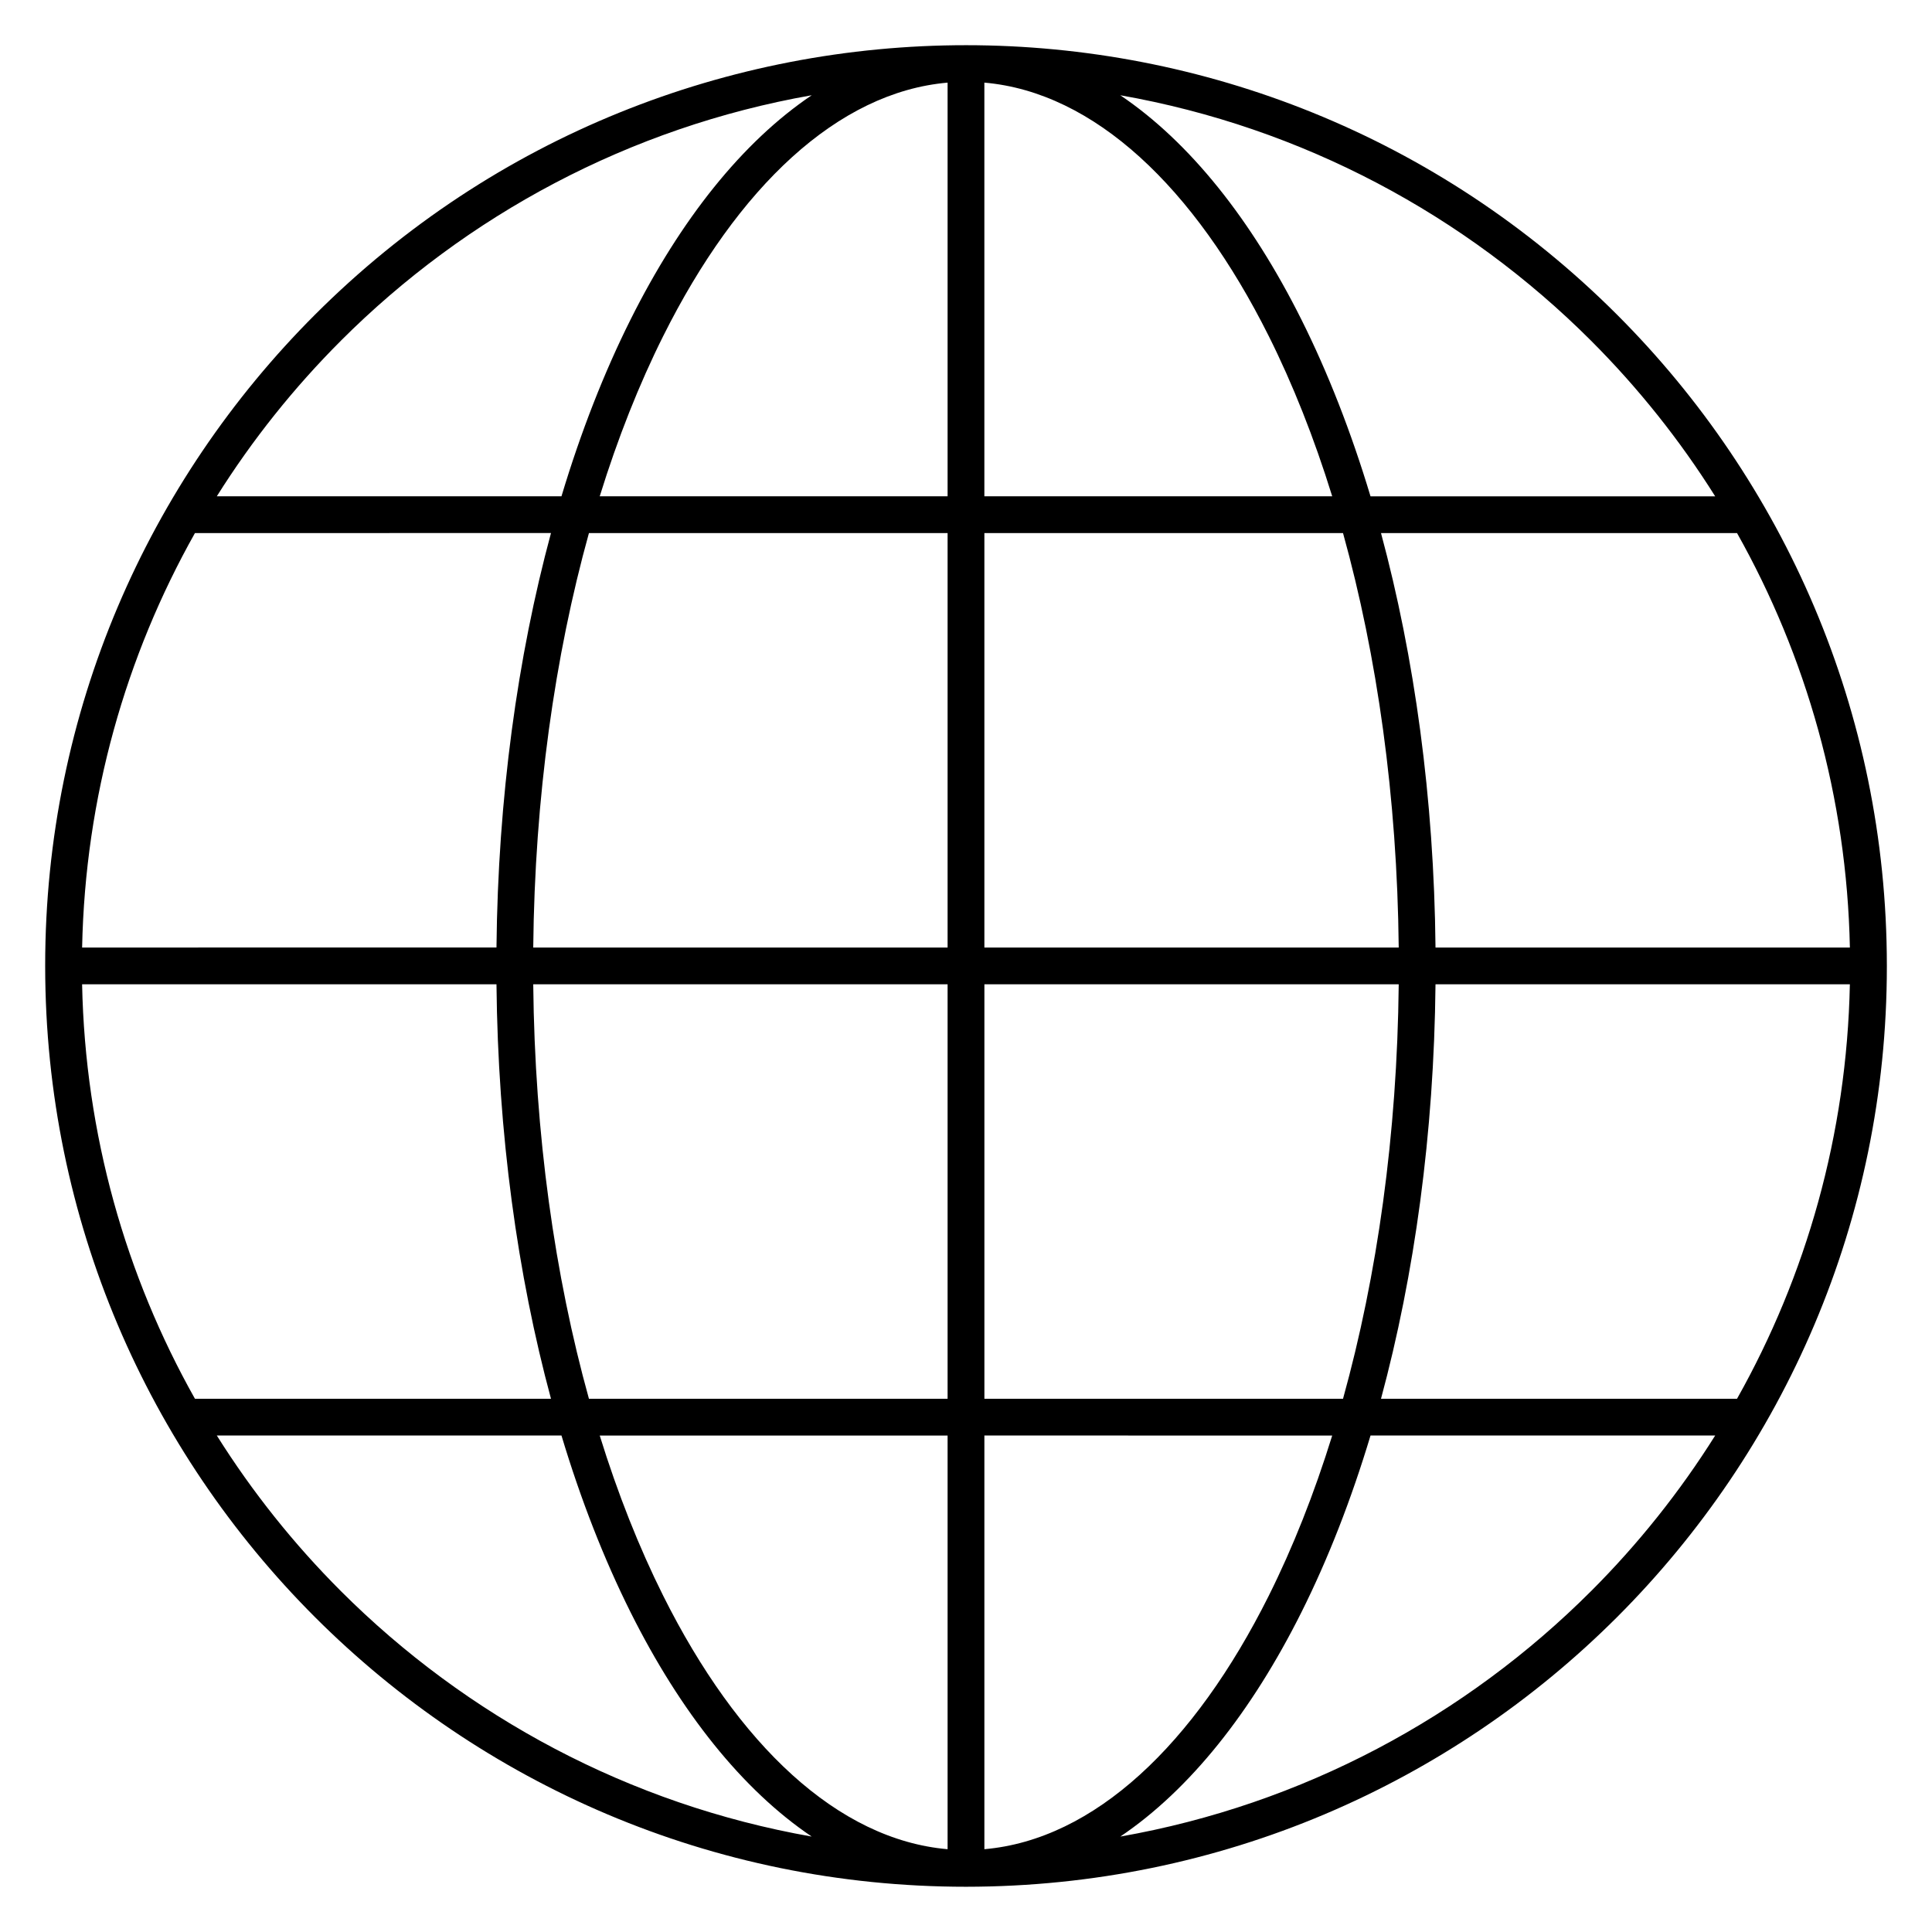
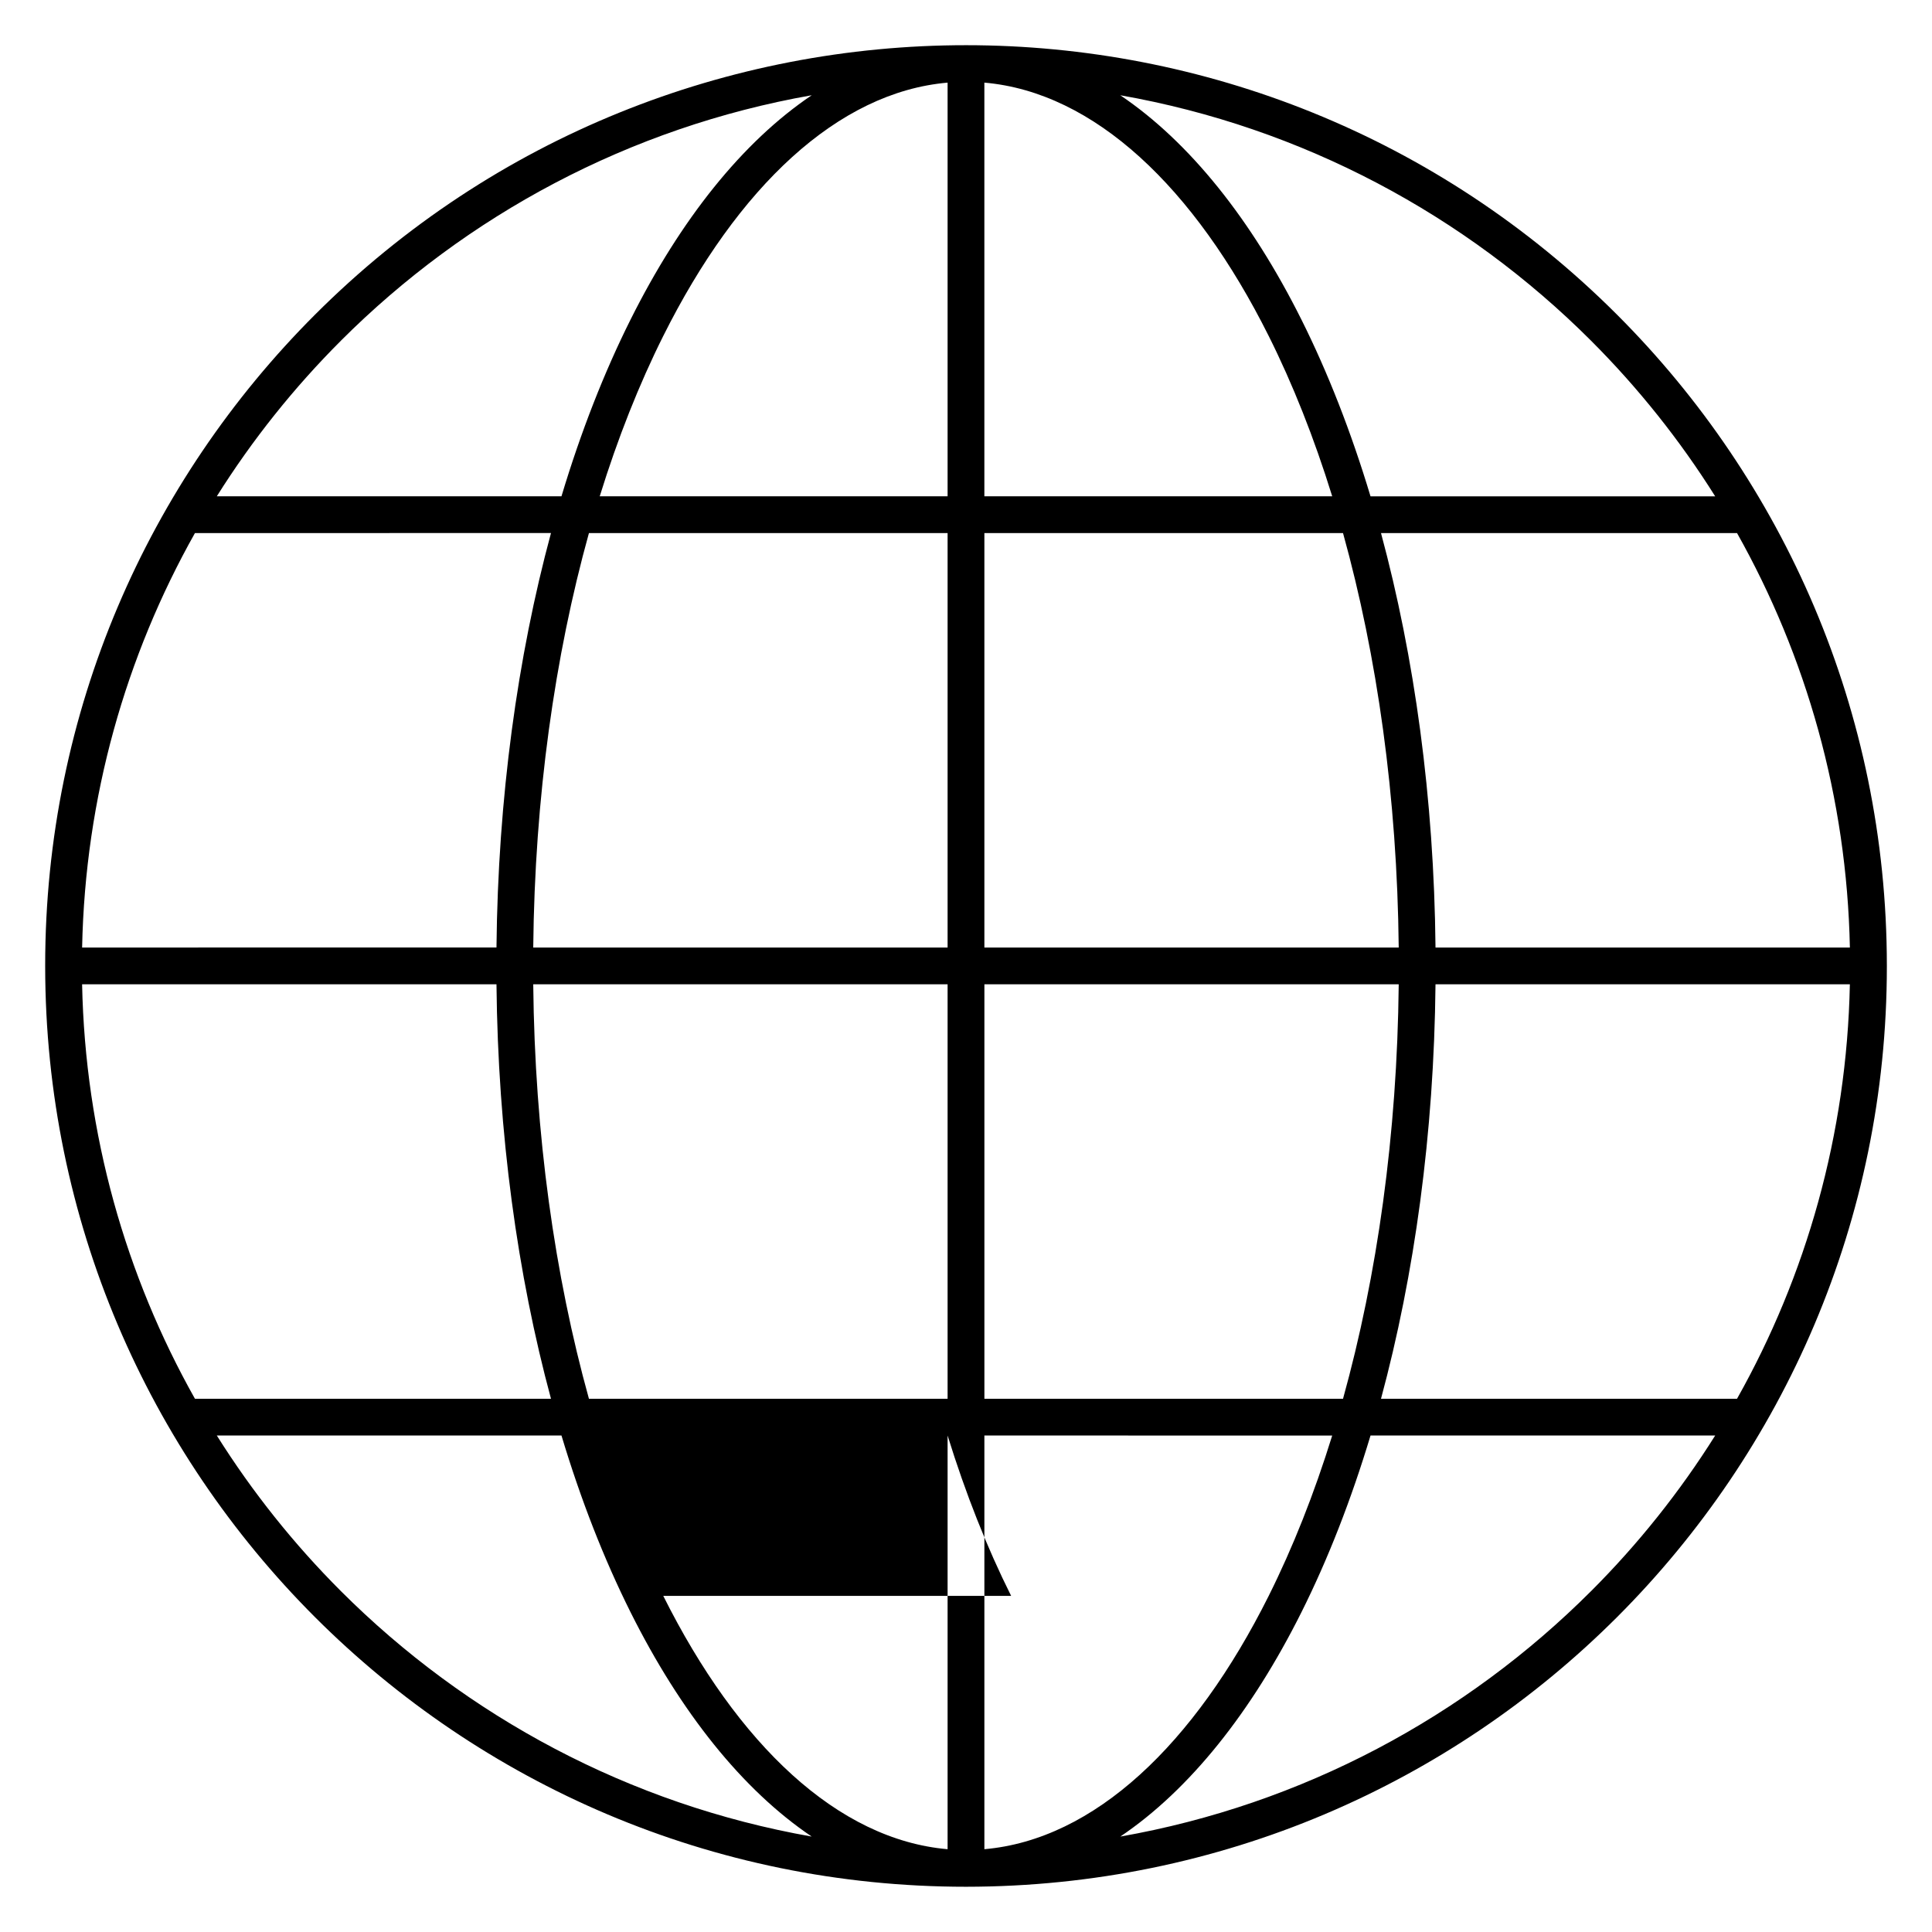
<svg xmlns="http://www.w3.org/2000/svg" fill="#000000" width="800px" height="800px" version="1.1" viewBox="144 144 512 512">
-   <path d="m400 644.01c-67.48 0-128.43-27.355-172.55-71.477-44.125-44.125-71.438-105.09-71.477-172.41v-0.297c0-67.332 27.352-128.28 71.477-172.41 95.297-95.297 249.91-95.207 345.11 0 44.121 44.125 71.438 105.07 71.477 172.41v0.297c0 67.328-27.355 128.28-71.477 172.41-44.125 44.121-105.08 71.438-172.56 71.477zm0.148 0h-0.18zm165.52-409.7c-33.254-33.254-76.469-56.562-124.78-65.066 18.379 12.395 34.75 32.941 48.004 59.457 7.012 14.027 13.168 29.754 18.309 46.832h91.34c-9.398-14.965-20.441-28.789-32.875-41.223zm68.57 160.8c-0.812-39.848-11.582-77.258-29.906-109.84h-94.352c8.867 32.84 14.051 70.191 14.445 109.84zm-68.57 170.54c12.434-12.434 23.48-26.262 32.875-41.223h-91.34c-5.137 17.078-11.293 32.805-18.309 46.832-13.258 26.508-29.625 47.055-48 59.453 48.312-8.504 91.52-31.812 124.77-65.062zm38.66-50.961c18.332-32.582 29.094-69.988 29.906-109.84h-109.81c-0.395 39.652-5.578 77-14.445 109.84zm-204.33 129.32h-0.148zm-165.67-78.363c33.254 33.25 76.469 56.555 124.78 65.062-18.379-12.398-34.754-32.941-48.004-59.453-7.012-14.027-13.176-29.746-18.309-46.832h-91.34c9.398 14.961 20.441 28.789 32.875 41.223zm-68.57-160.8c0.812 39.848 11.578 77.258 29.902 109.84h94.355c-8.867-32.84-14.051-70.191-14.445-109.84zm68.57-170.54c-12.434 12.434-23.473 26.254-32.875 41.223h91.34c5.137-17.086 11.293-32.805 18.309-46.832 13.258-26.512 29.625-47.062 48.012-59.457-48.312 8.504-91.527 31.809-124.79 65.066zm-38.664 50.961c-18.328 32.582-29.09 69.988-29.902 109.84l109.81-0.004c0.395-39.648 5.578-77.004 14.445-109.84zm284.55-52.238c-19.711-39.414-46.223-64.594-75.348-67.133v109.63h92.184c-4.793-15.465-10.445-29.719-16.836-42.5zm34.461 162.08c-0.402-39.848-5.707-77.238-14.762-109.84h-95.043v109.84zm-34.461 171.82c6.391-12.781 12.043-27.043 16.836-42.496l-92.18-0.004v109.63c29.125-2.539 55.637-27.715 75.348-67.133zm19.699-52.238c9.055-32.605 14.355-69.988 14.762-109.84h-109.8v109.84zm-180.14 52.238c19.707 39.422 46.227 64.594 75.348 67.133v-109.63h-92.188c4.793 15.457 10.449 29.719 16.84 42.496zm-34.461-162.08c0.402 39.848 5.707 77.238 14.762 109.84h95.047v-109.84zm34.461-171.82c-6.391 12.781-12.051 27.039-16.84 42.5h92.188v-109.63c-29.121 2.539-55.645 27.711-75.348 67.133zm-19.699 52.238c-9.055 32.602-14.363 69.988-14.762 109.84h109.81v-109.84z" fill-rule="evenodd" />
+   <path d="m400 644.01c-67.48 0-128.43-27.355-172.55-71.477-44.125-44.125-71.438-105.09-71.477-172.41v-0.297c0-67.332 27.352-128.28 71.477-172.41 95.297-95.297 249.91-95.207 345.11 0 44.121 44.125 71.438 105.07 71.477 172.41v0.297c0 67.328-27.355 128.28-71.477 172.41-44.125 44.121-105.08 71.438-172.56 71.477zm0.148 0h-0.18zm165.52-409.7c-33.254-33.254-76.469-56.562-124.78-65.066 18.379 12.395 34.75 32.941 48.004 59.457 7.012 14.027 13.168 29.754 18.309 46.832h91.34c-9.398-14.965-20.441-28.789-32.875-41.223zm68.57 160.8c-0.812-39.848-11.582-77.258-29.906-109.84h-94.352c8.867 32.84 14.051 70.191 14.445 109.84zm-68.57 170.54c12.434-12.434 23.48-26.262 32.875-41.223h-91.34c-5.137 17.078-11.293 32.805-18.309 46.832-13.258 26.508-29.625 47.055-48 59.453 48.312-8.504 91.52-31.812 124.77-65.062zm38.66-50.961c18.332-32.582 29.094-69.988 29.906-109.84h-109.81c-0.395 39.652-5.578 77-14.445 109.84zm-204.33 129.32h-0.148zm-165.67-78.363c33.254 33.25 76.469 56.555 124.78 65.062-18.379-12.398-34.754-32.941-48.004-59.453-7.012-14.027-13.176-29.746-18.309-46.832h-91.34c9.398 14.961 20.441 28.789 32.875 41.223zm-68.57-160.8c0.812 39.848 11.578 77.258 29.902 109.84h94.355c-8.867-32.84-14.051-70.191-14.445-109.84zm68.57-170.54c-12.434 12.434-23.473 26.254-32.875 41.223h91.34c5.137-17.086 11.293-32.805 18.309-46.832 13.258-26.512 29.625-47.062 48.012-59.457-48.312 8.504-91.527 31.809-124.79 65.066zm-38.664 50.961c-18.328 32.582-29.09 69.988-29.902 109.84l109.81-0.004c0.395-39.648 5.578-77.004 14.445-109.84zm284.55-52.238c-19.711-39.414-46.223-64.594-75.348-67.133v109.63h92.184c-4.793-15.465-10.445-29.719-16.836-42.5zm34.461 162.08c-0.402-39.848-5.707-77.238-14.762-109.84h-95.043v109.84zm-34.461 171.82c6.391-12.781 12.043-27.043 16.836-42.496l-92.18-0.004v109.63c29.125-2.539 55.637-27.715 75.348-67.133zm19.699-52.238c9.055-32.605 14.355-69.988 14.762-109.84h-109.8v109.84zm-180.14 52.238c19.707 39.422 46.227 64.594 75.348 67.133v-109.63c4.793 15.457 10.449 29.719 16.84 42.496zm-34.461-162.08c0.402 39.848 5.707 77.238 14.762 109.84h95.047v-109.84zm34.461-171.82c-6.391 12.781-12.051 27.039-16.84 42.5h92.188v-109.63c-29.121 2.539-55.645 27.711-75.348 67.133zm-19.699 52.238c-9.055 32.602-14.363 69.988-14.762 109.84h109.81v-109.84z" fill-rule="evenodd" />
</svg>